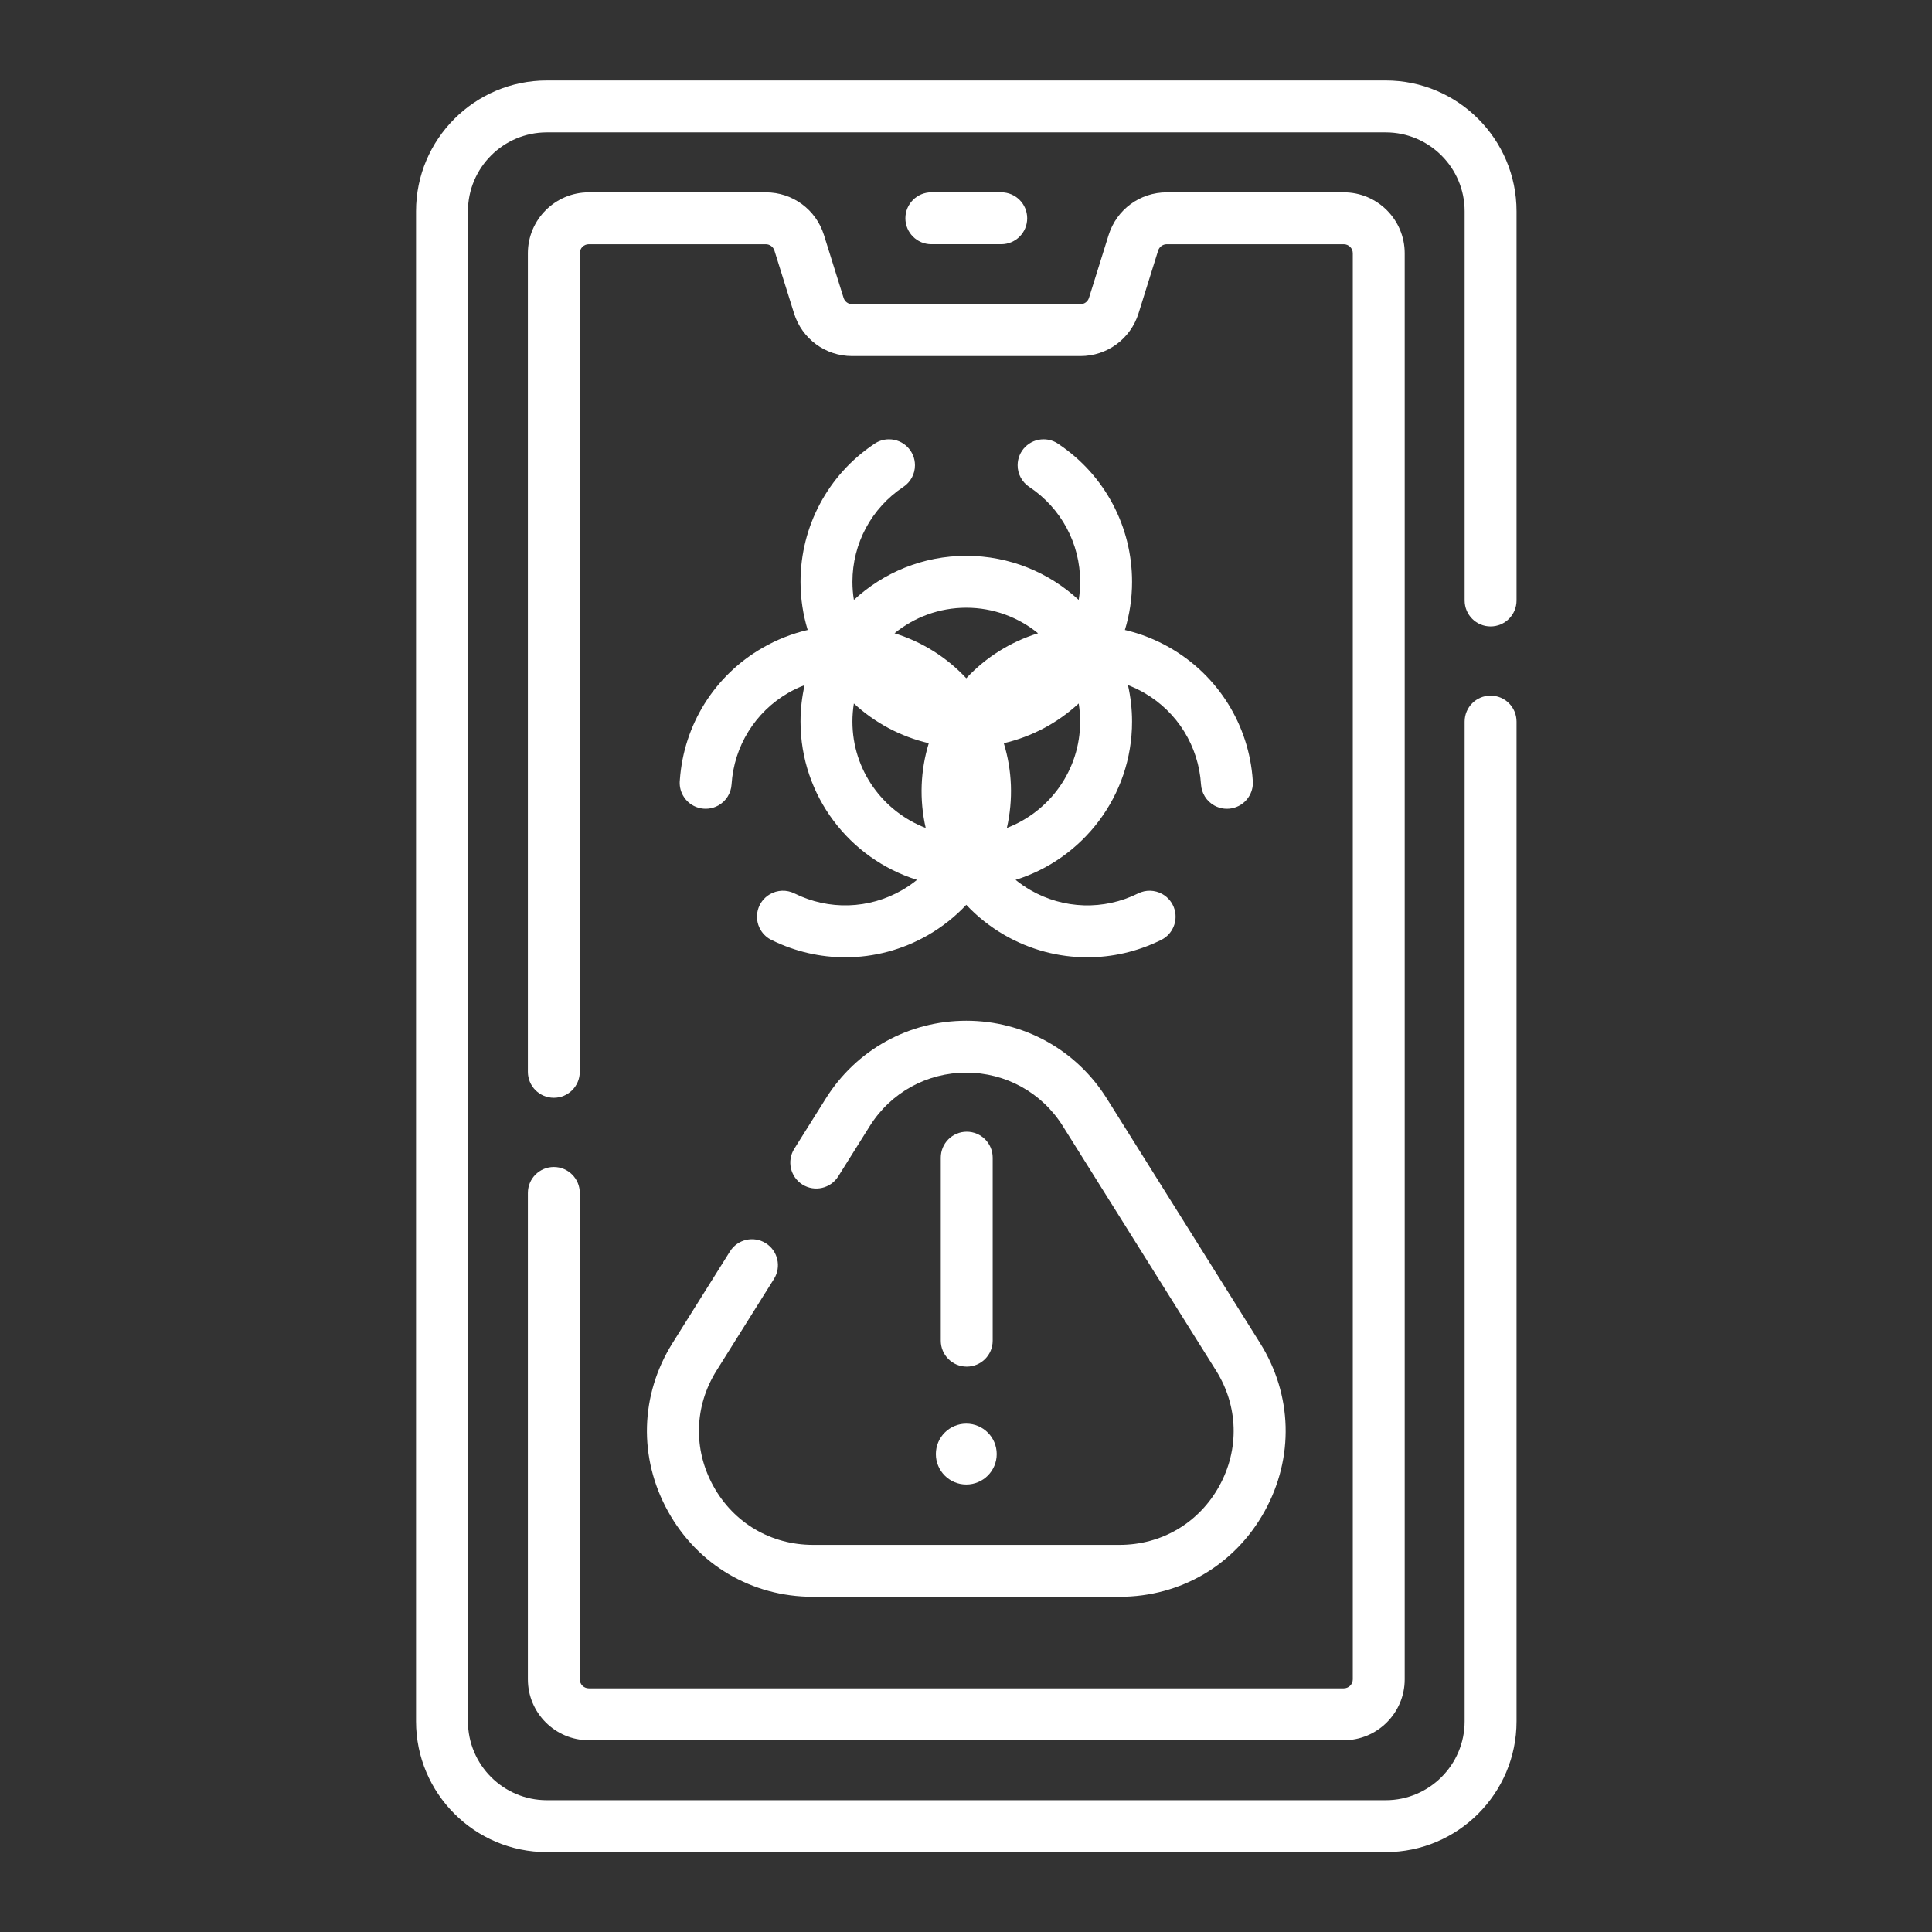
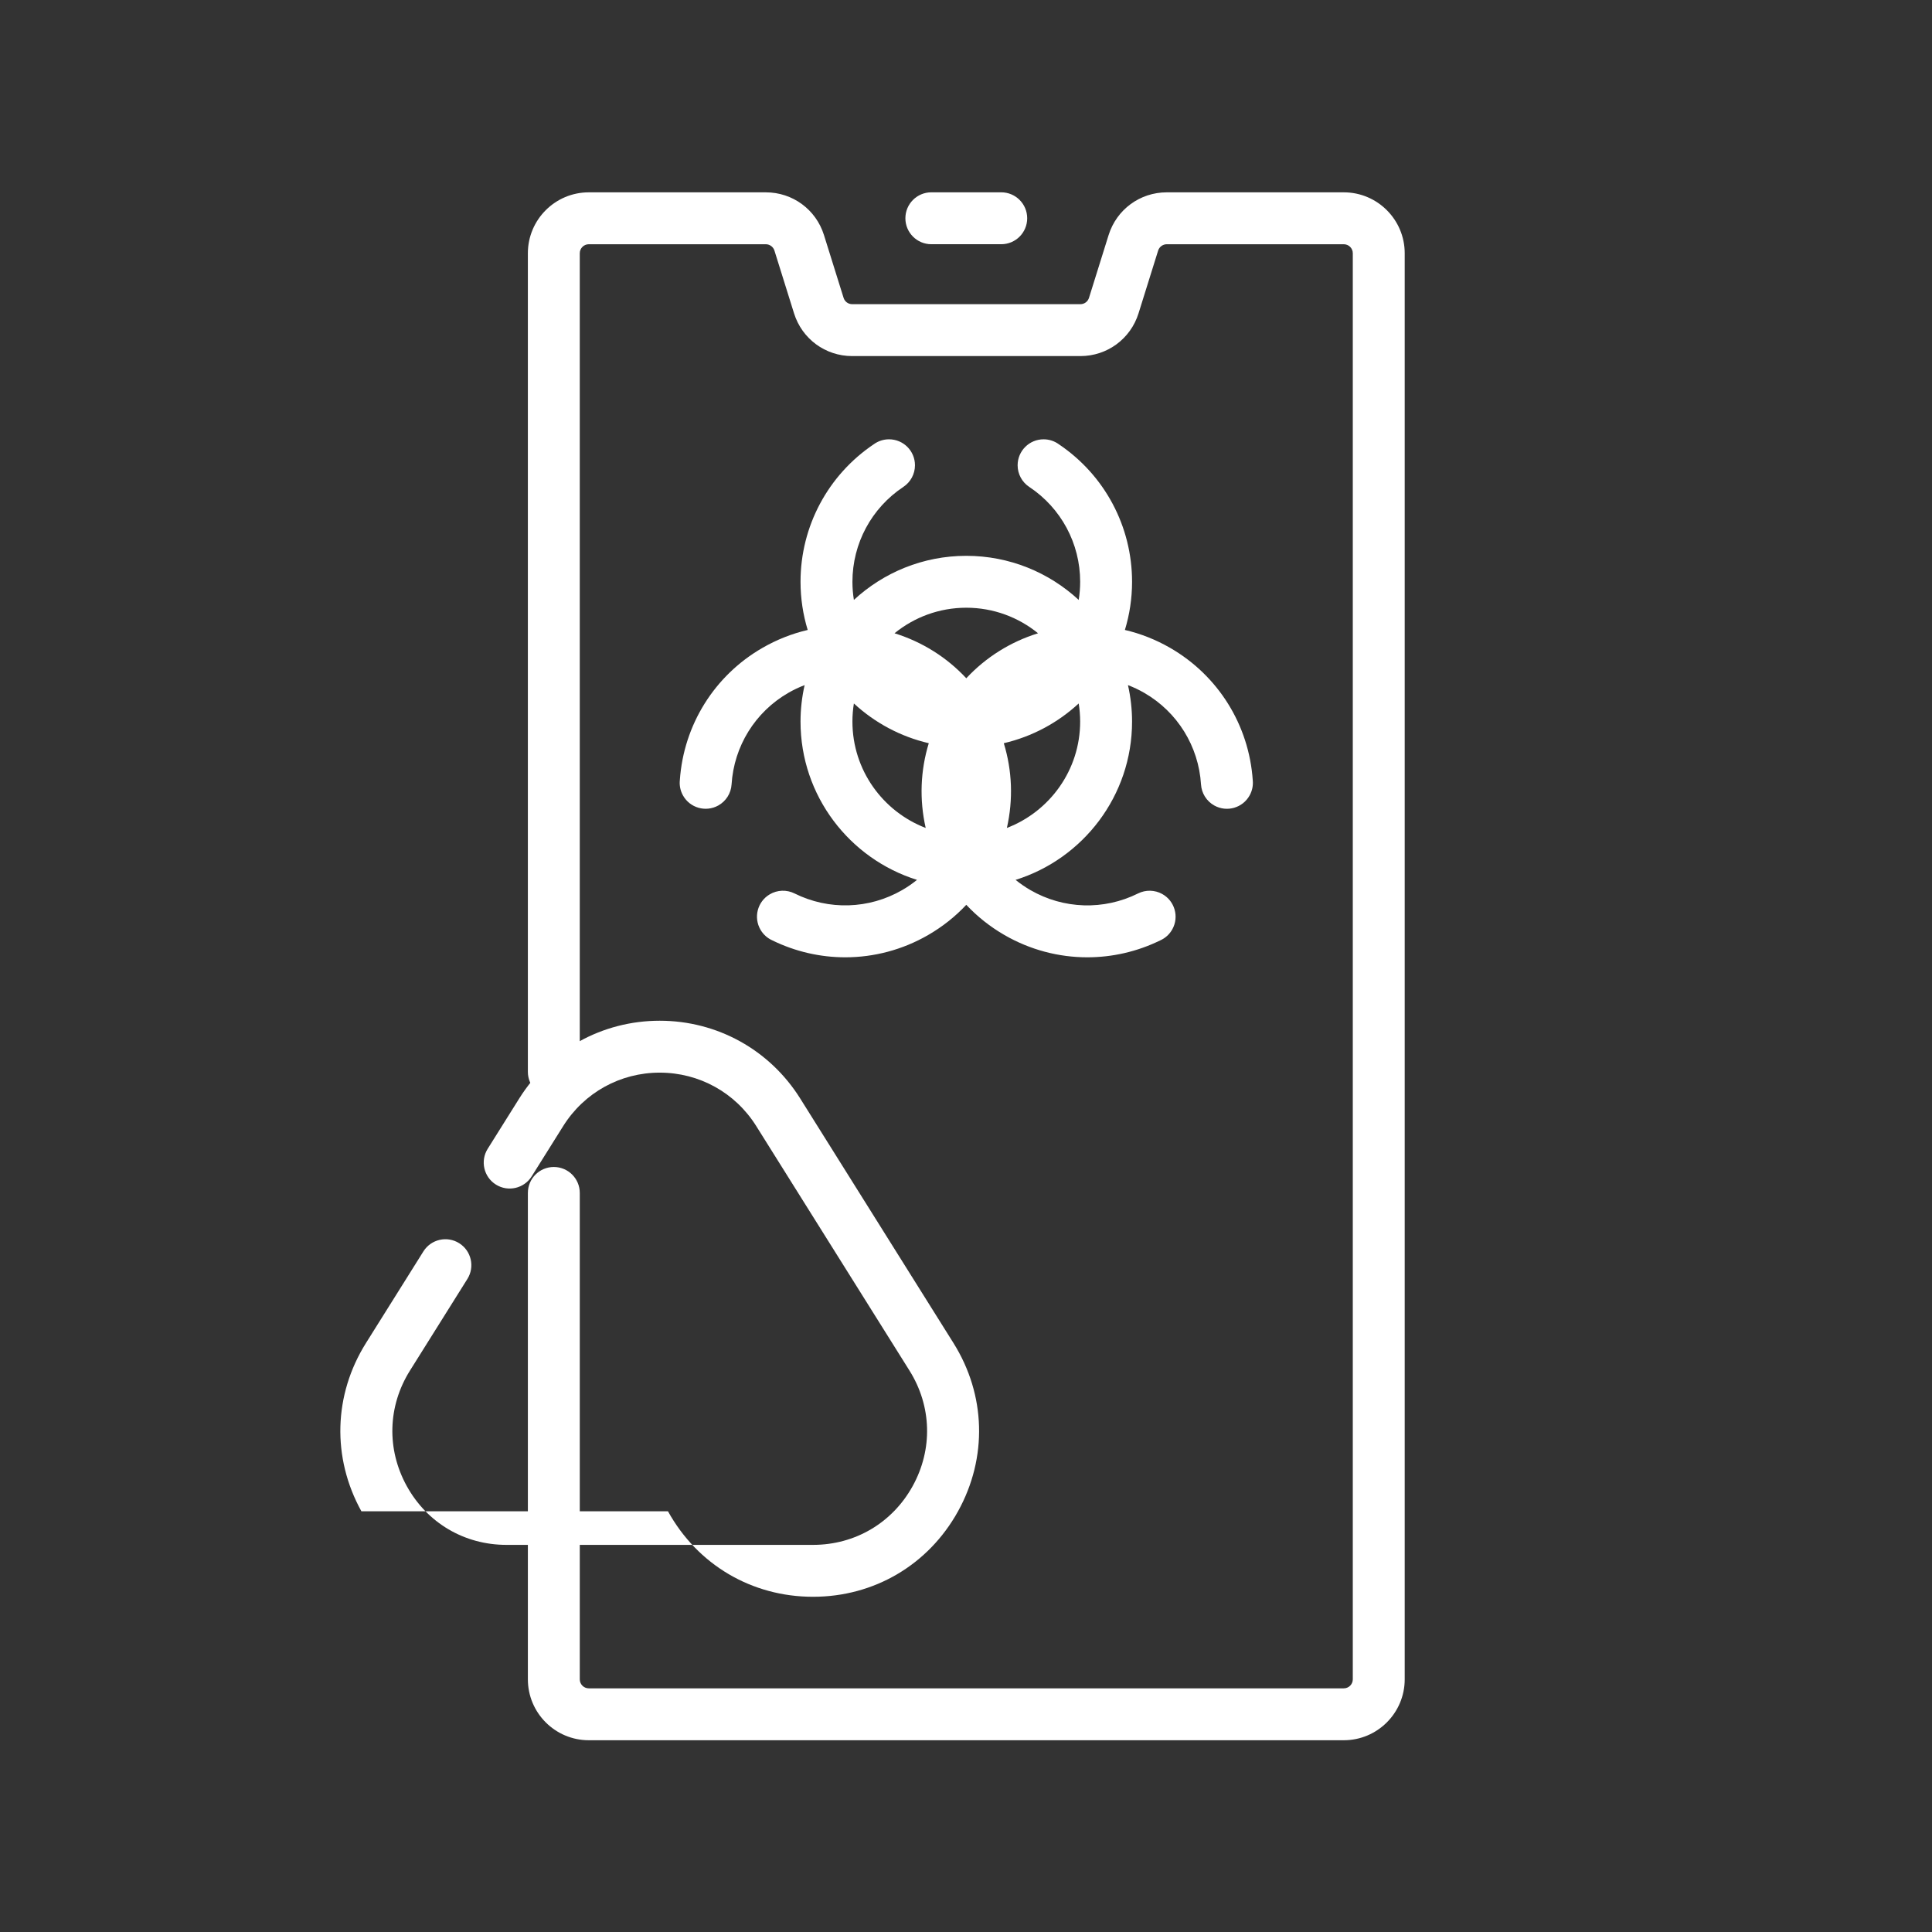
<svg xmlns="http://www.w3.org/2000/svg" id="SvgjsSvg1001" width="288" height="288" version="1.1">
  <rect width="100%" height="100%" fill="#333333" stroke="none" />
  <defs id="SvgjsDefs1002" />
  <g id="SvgjsG1008" transform="matrix(0.917,0,0,0.917,11.995,11.995)">
    <svg width="288" height="288" enable-background="new 0 0 512 512" viewBox="0 0 512 512">
      <path d="m136.8 314c-4.142 0-7.5 3.357-7.5 7.5v140.57c0 9.704 7.896 17.6 17.6 17.6h218.2c9.705 0 17.601-7.896 17.601-17.6v-412.14c0-9.704-7.896-17.6-17.601-17.6h-51.17c-7.732 0-14.482 4.957-16.799 12.344l-5.669 18.146c-.342 1.095-1.34 1.83-2.481 1.83h-65.96c-1.142 0-2.14-.735-2.481-1.827l-5.672-18.156c-2.313-7.379-9.063-12.337-16.797-12.337h-51.171c-9.705 0-17.6 7.896-17.6 17.6v236.57c0 4.143 3.358 7.5 7.5 7.5s7.5-3.357 7.5-7.5v-236.57c0-1.434 1.167-2.6 2.6-2.6h51.17c1.125 0 2.147.75 2.481 1.816l5.671 18.152c2.311 7.388 9.062 12.352 16.798 12.352h65.96c7.736 0 14.486-4.964 16.799-12.354l5.667-18.142c.337-1.074 1.358-1.824 2.483-1.824h51.17c1.434 0 2.601 1.166 2.601 2.6v412.14c0 1.434-1.167 2.6-2.601 2.6h-218.199c-1.434 0-2.6-1.166-2.6-2.6v-140.57c0-4.143-3.358-7.5-7.5-7.5z" fill="#ffffff" class="color000 svgShape" />
-       <path d="m407.52 157.78c4.143 0 7.5-3.357 7.5-7.5v-112.48c0-20.843-16.957-37.8-37.8-37.8h-242.44c-20.843 0-37.8 16.957-37.8 37.8v436.4c0 20.843 16.957 37.8 37.8 37.8h242.44c20.843 0 37.8-16.957 37.8-37.8v-288.92c0-4.143-3.357-7.5-7.5-7.5s-7.5 3.357-7.5 7.5v288.92c0 12.572-10.228 22.8-22.8 22.8h-242.44c-12.572 0-22.8-10.228-22.8-22.8v-436.4c0-12.572 10.228-22.8 22.8-22.8h242.44c12.572 0 22.8 10.228 22.8 22.8v112.48c0 4.143 3.357 7.5 7.5 7.5z" fill="#ffffff" class="color000 svgShape" />
-       <path d="M266.102 47.325c4.143 0 7.5-3.357 7.5-7.5s-3.357-7.5-7.5-7.5h-20.203c-4.142 0-7.5 3.357-7.5 7.5s3.358 7.5 7.5 7.5zM173.218 202.183c-.16 1.485.122 3.033.903 4.439 2.011 3.62 6.582 4.921 10.203 2.912 2.236-1.242 3.684-3.538 3.843-6.09.688-11.04 6.814-20.931 16.387-26.457 1.527-.882 3.107-1.627 4.723-2.247-.766 3.395-1.183 6.92-1.183 10.542 0 21.458 14.181 39.666 33.663 45.744-1.342 1.085-2.773 2.077-4.297 2.957-9.573 5.526-21.202 5.886-31.105.963-2.271-1.131-4.957-1.034-7.142.251l-.008.005c-3.57 2.101-4.758 6.694-2.658 10.265.811 1.379 1.995 2.403 3.349 3.02 6.691 3.284 13.914 4.918 21.124 4.918 8.274 0 16.53-2.152 23.94-6.431 4.148-2.395 7.853-5.34 11.04-8.737 3.187 3.397 6.892 6.343 11.04 8.737 7.411 4.279 15.666 6.431 23.94 6.431 7.184-.001 14.384-1.623 21.054-4.884 1.438-.639 2.687-1.732 3.51-3.214 2.012-3.621.703-8.189-2.918-10.201-2.159-1.199-4.771-1.26-6.981-.159-9.903 4.925-21.531 4.565-31.104-.963-1.523-.879-2.955-1.872-4.297-2.957 19.482-6.079 33.663-24.286 33.663-45.744 0-3.623-.418-7.148-1.183-10.543 1.616.62 3.196 1.366 4.723 2.248 9.573 5.526 15.699 15.417 16.387 26.457.159 2.552 1.607 4.848 3.843 6.09l.009.005c3.621 2.011 8.183.704 10.194-2.917.767-1.38 1.051-2.897.909-4.359-1.077-15.97-9.976-30.261-23.842-38.266-4.155-2.399-8.566-4.137-13.11-5.199 1.342-4.408 2.07-9.081 2.07-13.922 0-15.981-7.898-30.809-21.146-39.731-1.24-.907-2.771-1.442-4.426-1.442-4.143 0-7.5 3.362-7.5 7.505 0 2.514 1.259 4.859 3.354 6.249 9.216 6.115 14.718 16.366 14.718 27.42 0 1.782-.147 3.531-.421 5.237-8.545-7.899-19.958-12.737-32.485-12.737s-23.94 4.838-32.485 12.737c-.274-1.706-.421-3.454-.421-5.237 0-11.054 5.502-21.304 14.719-27.42 2.095-1.39 3.354-3.735 3.354-6.249v-.011c0-4.143-3.358-7.494-7.5-7.494-1.623 0-3.125.516-4.353 1.393-13.292 8.918-21.22 23.771-21.22 39.781 0 4.841.728 9.514 2.07 13.923-4.543 1.062-8.955 2.8-13.109 5.198-13.844 7.989-22.735 22.246-23.838 38.184zm49.876-16.901c0-1.782.147-3.531.421-5.237 6.001 5.547 13.421 9.574 21.645 11.485-2.42 7.894-2.75 16.283-.892 24.489-12.367-4.736-21.174-16.724-21.174-30.737zm44.638 30.737c1.858-8.206 1.528-16.595-.892-24.489 8.225-1.911 15.644-5.938 21.645-11.485.274 1.706.421 3.455.421 5.237 0 14.013-8.807 26-21.174 30.737zm9.007-56.261c-8.025 2.493-15.117 6.969-20.739 13.003-5.622-6.034-12.714-10.51-20.739-13.003 5.664-4.611 12.883-7.382 20.739-7.382s15.075 2.771 20.739 7.382zM169.787 413.503c8.561 15.471 24.229 24.707 41.914 24.707h88.6c17.684 0 33.353-9.236 41.914-24.708 8.561-15.471 8.064-33.652-1.328-48.635l-44.291-70.672c-8.819-14.063-23.995-22.46-40.594-22.46-.001 0 0 0 0 0-16.598 0-31.775 8.396-40.595 22.461l-9.12 14.551c-2.2 3.51-1.138 8.139 2.372 10.339 3.512 2.199 8.139 1.138 10.338-2.372l9.119-14.55c6.059-9.661 16.483-15.43 27.887-15.429 11.403 0 21.828 5.768 27.884 15.427l44.291 70.671c6.452 10.292 6.793 22.78.913 33.406-5.88 10.627-16.643 16.971-28.789 16.971h-88.6c-12.147 0-22.909-6.344-28.789-16.97-5.88-10.627-5.539-23.115.914-33.407l16.59-26.47c2.2-3.51 1.138-8.139-2.372-10.338-3.509-2.2-8.138-1.138-10.338 2.371l-16.589 26.47c-9.395 14.984-9.892 33.165-1.331 48.637z" fill="#ffffff" class="color000 svgShape" />
-       <path d="M256 405.762c4.856 0 8.793-3.937 8.793-8.793s-3.937-8.793-8.793-8.793-8.793 3.937-8.793 8.793 3.937 8.793 8.793 8.793zM256.129 371.698c4.142 0 7.5-3.357 7.5-7.5v-52.893c0-4.143-3.358-7.5-7.5-7.5s-7.5 3.357-7.5 7.5v52.893c0 4.143 3.358 7.5 7.5 7.5z" fill="#ffffff" class="color000 svgShape" />
+       <path d="M266.102 47.325c4.143 0 7.5-3.357 7.5-7.5s-3.357-7.5-7.5-7.5h-20.203c-4.142 0-7.5 3.357-7.5 7.5s3.358 7.5 7.5 7.5zM173.218 202.183c-.16 1.485.122 3.033.903 4.439 2.011 3.62 6.582 4.921 10.203 2.912 2.236-1.242 3.684-3.538 3.843-6.09.688-11.04 6.814-20.931 16.387-26.457 1.527-.882 3.107-1.627 4.723-2.247-.766 3.395-1.183 6.92-1.183 10.542 0 21.458 14.181 39.666 33.663 45.744-1.342 1.085-2.773 2.077-4.297 2.957-9.573 5.526-21.202 5.886-31.105.963-2.271-1.131-4.957-1.034-7.142.251l-.008.005c-3.57 2.101-4.758 6.694-2.658 10.265.811 1.379 1.995 2.403 3.349 3.02 6.691 3.284 13.914 4.918 21.124 4.918 8.274 0 16.53-2.152 23.94-6.431 4.148-2.395 7.853-5.34 11.04-8.737 3.187 3.397 6.892 6.343 11.04 8.737 7.411 4.279 15.666 6.431 23.94 6.431 7.184-.001 14.384-1.623 21.054-4.884 1.438-.639 2.687-1.732 3.51-3.214 2.012-3.621.703-8.189-2.918-10.201-2.159-1.199-4.771-1.26-6.981-.159-9.903 4.925-21.531 4.565-31.104-.963-1.523-.879-2.955-1.872-4.297-2.957 19.482-6.079 33.663-24.286 33.663-45.744 0-3.623-.418-7.148-1.183-10.543 1.616.62 3.196 1.366 4.723 2.248 9.573 5.526 15.699 15.417 16.387 26.457.159 2.552 1.607 4.848 3.843 6.09l.009.005c3.621 2.011 8.183.704 10.194-2.917.767-1.38 1.051-2.897.909-4.359-1.077-15.97-9.976-30.261-23.842-38.266-4.155-2.399-8.566-4.137-13.11-5.199 1.342-4.408 2.07-9.081 2.07-13.922 0-15.981-7.898-30.809-21.146-39.731-1.24-.907-2.771-1.442-4.426-1.442-4.143 0-7.5 3.362-7.5 7.505 0 2.514 1.259 4.859 3.354 6.249 9.216 6.115 14.718 16.366 14.718 27.42 0 1.782-.147 3.531-.421 5.237-8.545-7.899-19.958-12.737-32.485-12.737s-23.94 4.838-32.485 12.737c-.274-1.706-.421-3.454-.421-5.237 0-11.054 5.502-21.304 14.719-27.42 2.095-1.39 3.354-3.735 3.354-6.249v-.011c0-4.143-3.358-7.494-7.5-7.494-1.623 0-3.125.516-4.353 1.393-13.292 8.918-21.22 23.771-21.22 39.781 0 4.841.728 9.514 2.07 13.923-4.543 1.062-8.955 2.8-13.109 5.198-13.844 7.989-22.735 22.246-23.838 38.184zm49.876-16.901c0-1.782.147-3.531.421-5.237 6.001 5.547 13.421 9.574 21.645 11.485-2.42 7.894-2.75 16.283-.892 24.489-12.367-4.736-21.174-16.724-21.174-30.737zm44.638 30.737c1.858-8.206 1.528-16.595-.892-24.489 8.225-1.911 15.644-5.938 21.645-11.485.274 1.706.421 3.455.421 5.237 0 14.013-8.807 26-21.174 30.737zm9.007-56.261c-8.025 2.493-15.117 6.969-20.739 13.003-5.622-6.034-12.714-10.51-20.739-13.003 5.664-4.611 12.883-7.382 20.739-7.382s15.075 2.771 20.739 7.382zM169.787 413.503c8.561 15.471 24.229 24.707 41.914 24.707c17.684 0 33.353-9.236 41.914-24.708 8.561-15.471 8.064-33.652-1.328-48.635l-44.291-70.672c-8.819-14.063-23.995-22.46-40.594-22.46-.001 0 0 0 0 0-16.598 0-31.775 8.396-40.595 22.461l-9.12 14.551c-2.2 3.51-1.138 8.139 2.372 10.339 3.512 2.199 8.139 1.138 10.338-2.372l9.119-14.55c6.059-9.661 16.483-15.43 27.887-15.429 11.403 0 21.828 5.768 27.884 15.427l44.291 70.671c6.452 10.292 6.793 22.78.913 33.406-5.88 10.627-16.643 16.971-28.789 16.971h-88.6c-12.147 0-22.909-6.344-28.789-16.97-5.88-10.627-5.539-23.115.914-33.407l16.59-26.47c2.2-3.51 1.138-8.139-2.372-10.338-3.509-2.2-8.138-1.138-10.338 2.371l-16.589 26.47c-9.395 14.984-9.892 33.165-1.331 48.637z" fill="#ffffff" class="color000 svgShape" />
    </svg>
  </g>
</svg>